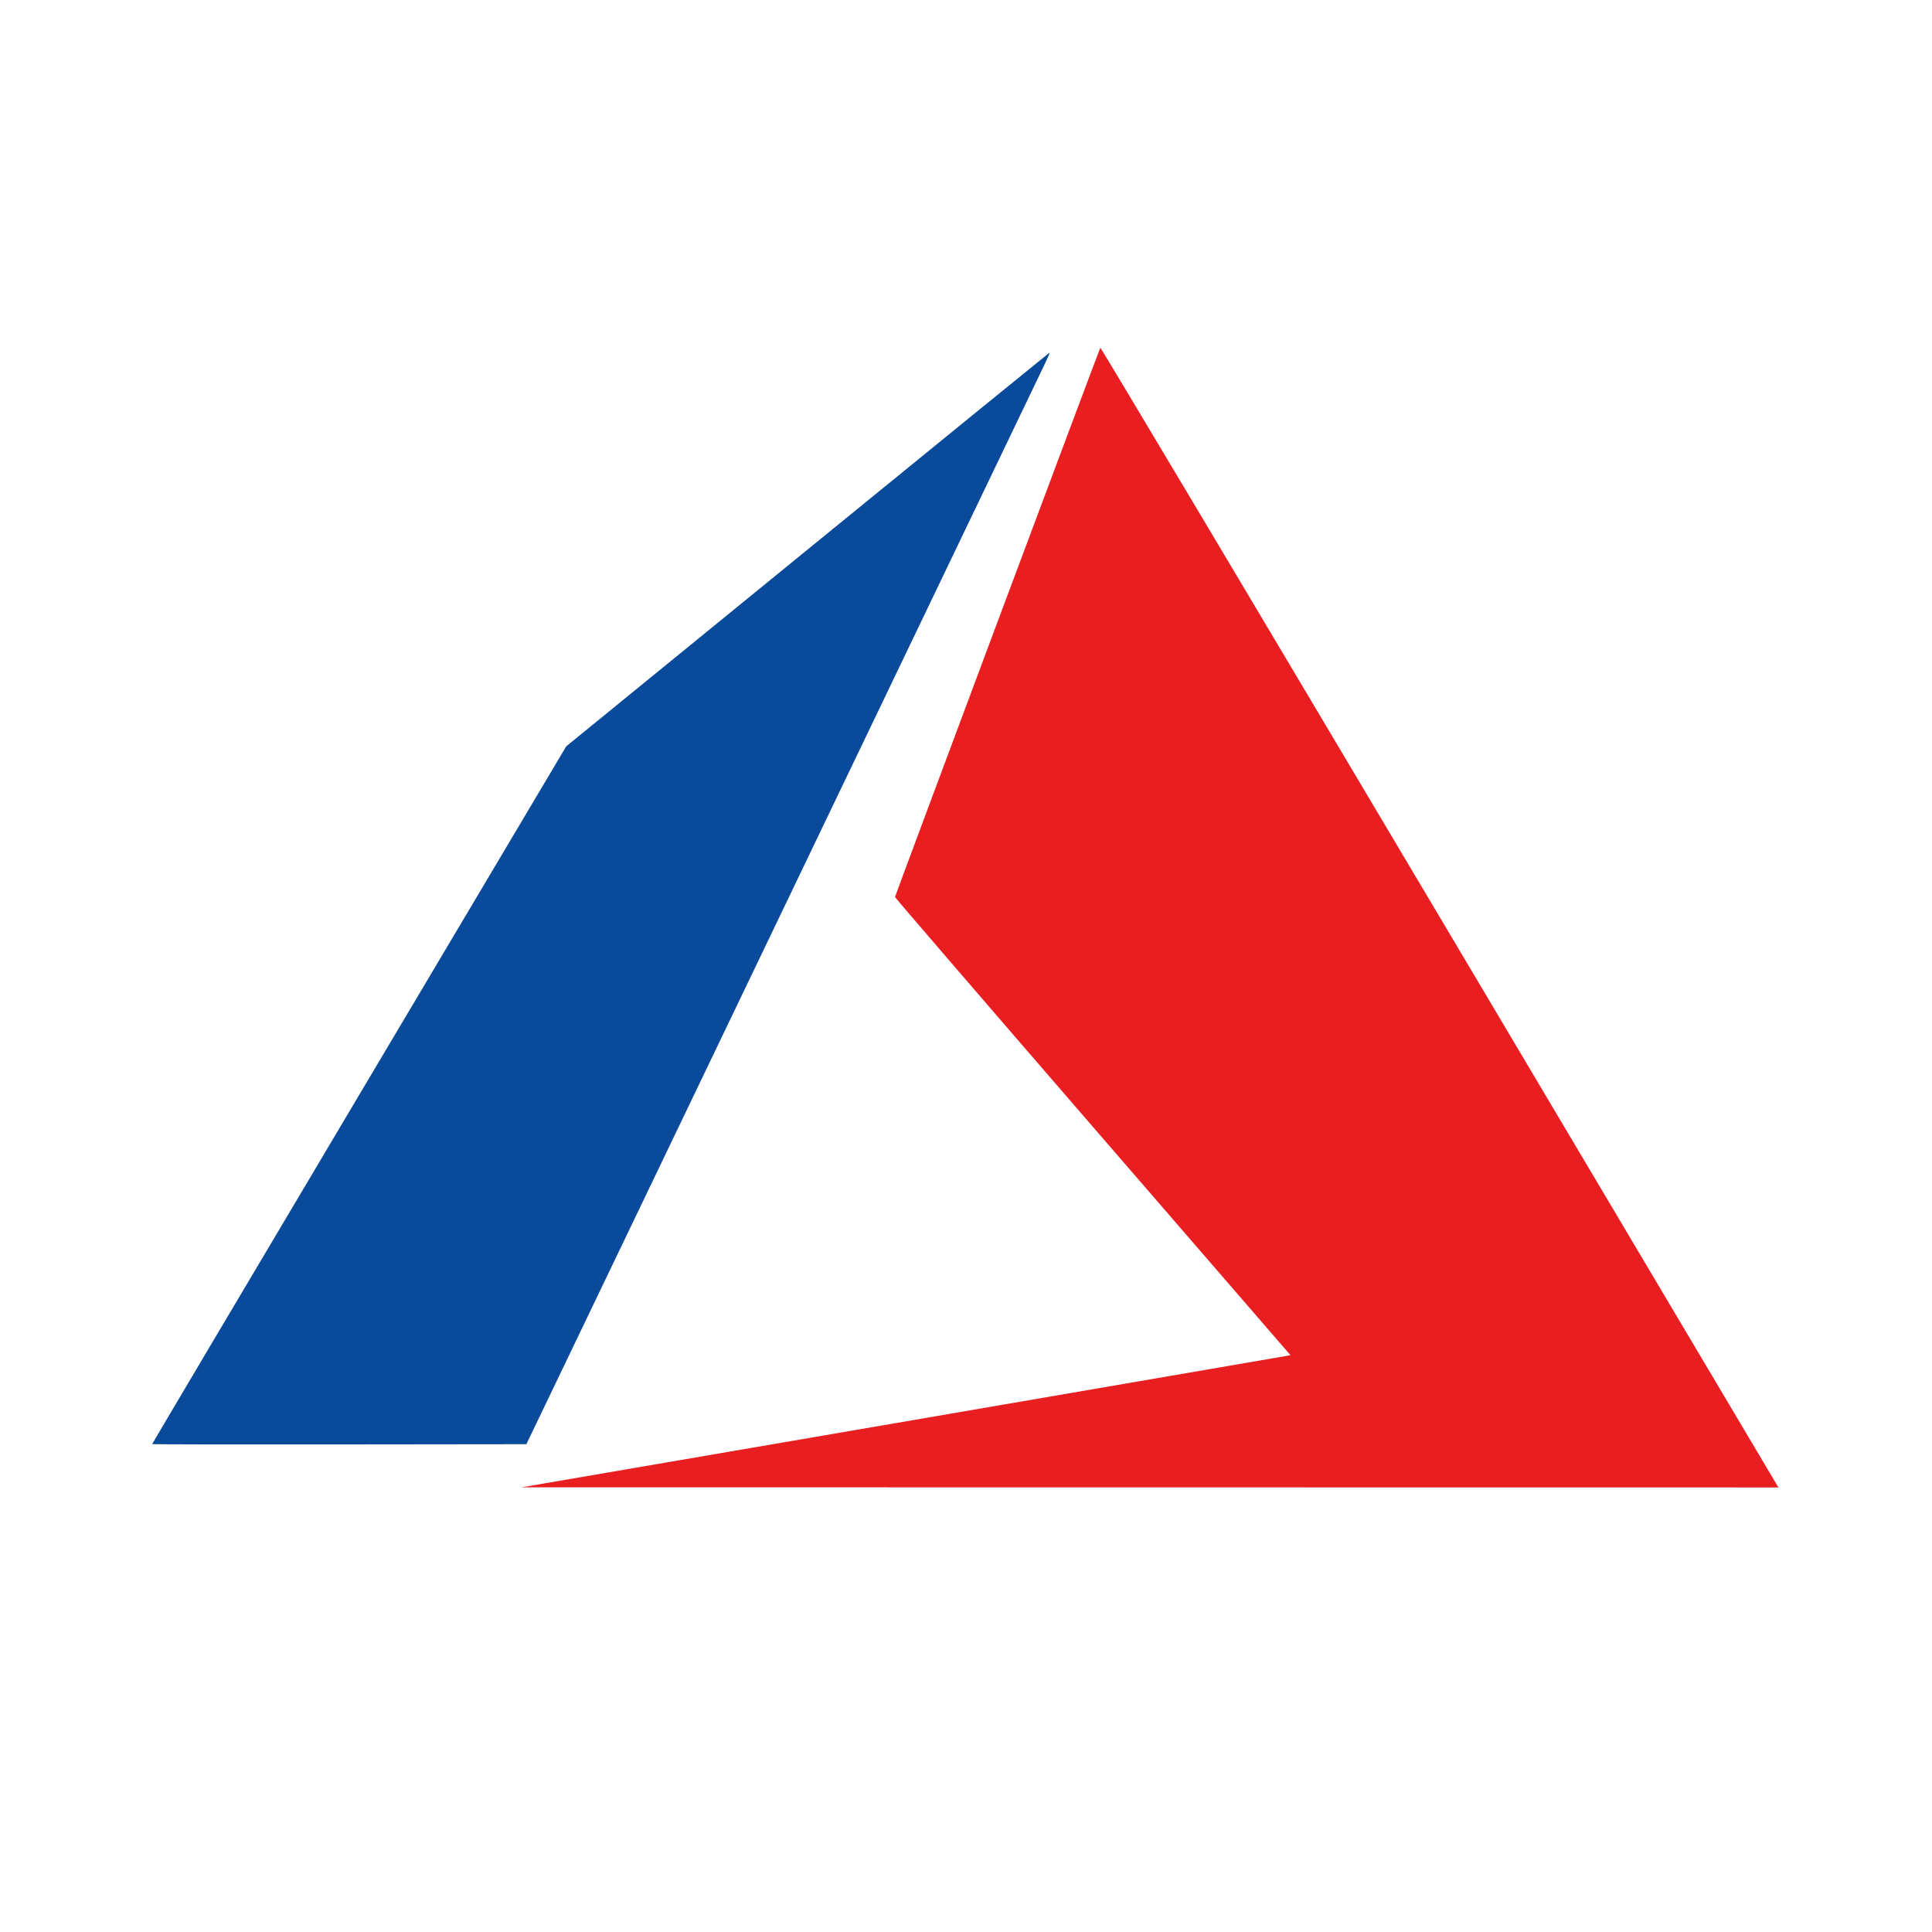
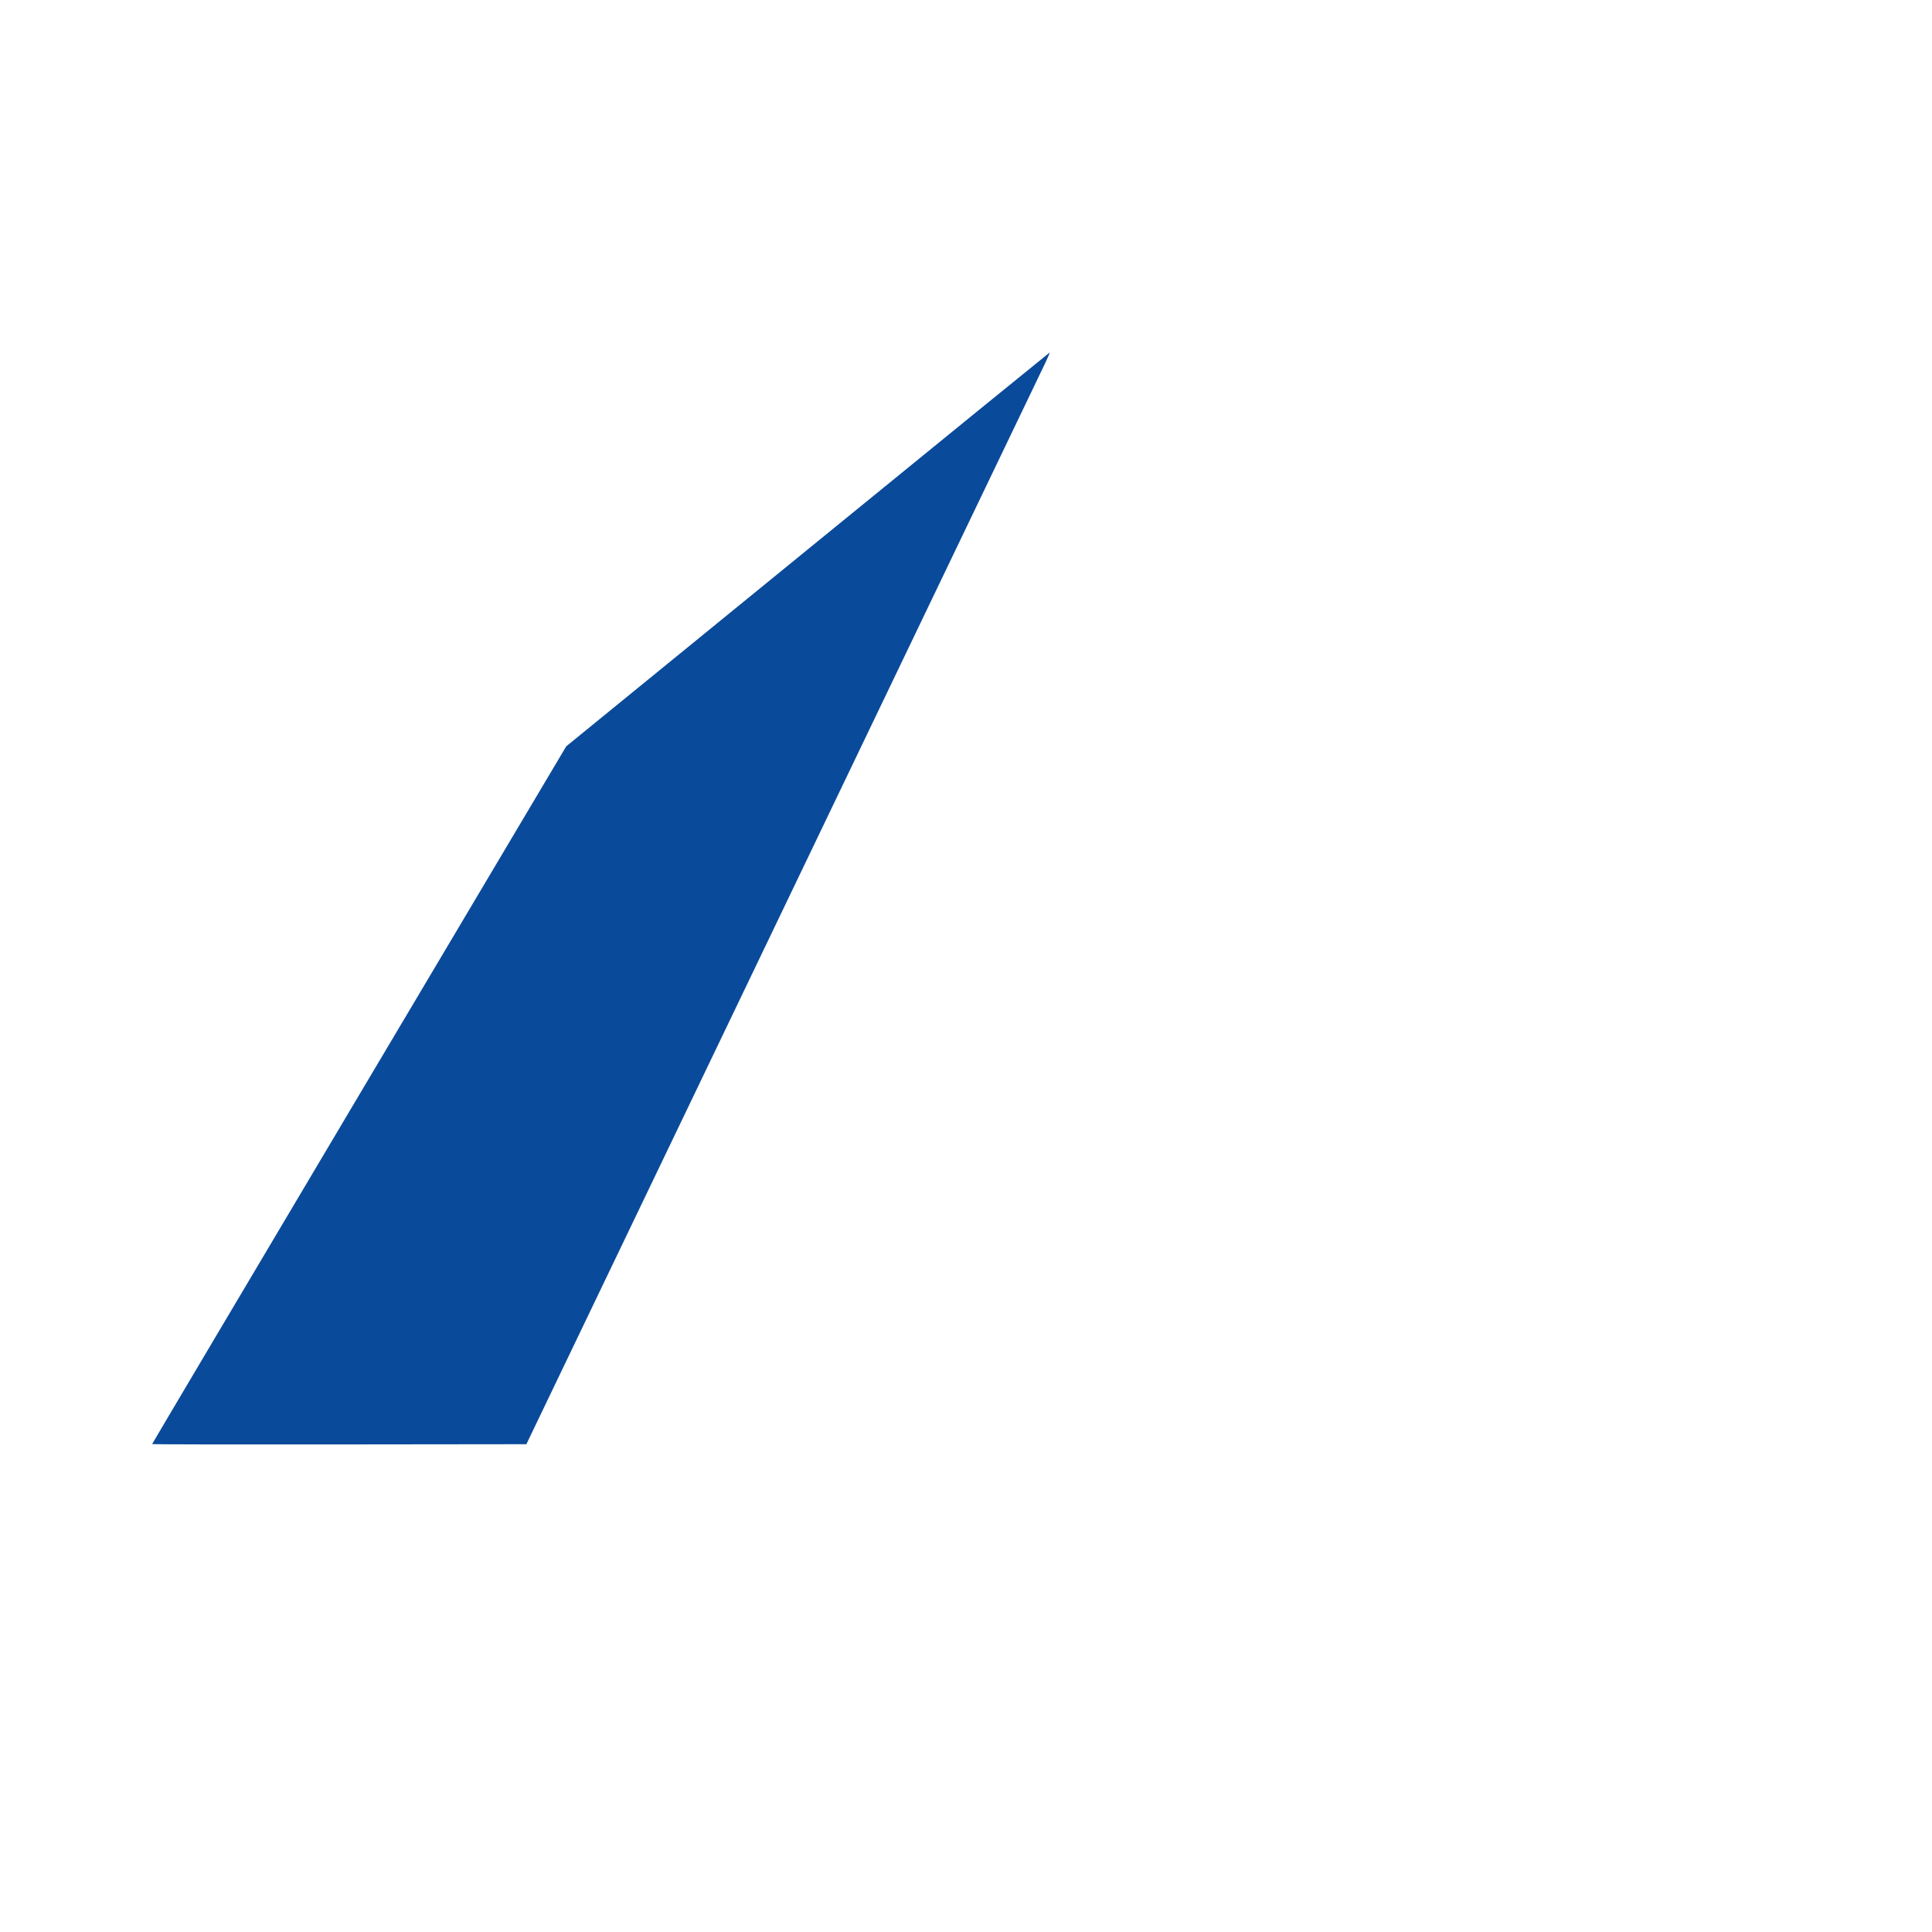
<svg xmlns="http://www.w3.org/2000/svg" width="100" height="100" viewBox="0 0 100 100" fill="none">
  <path d="M18.591 56.672C12.697 66.596 7.875 74.728 7.875 74.745C7.875 74.762 12.233 74.77 17.56 74.763L27.245 74.752L40.564 47C47.89 31.736 53.992 19.02 54.125 18.741C54.258 18.463 54.348 18.242 54.326 18.25C54.303 18.259 48.665 22.848 41.796 28.448L29.308 38.63L18.591 56.672Z" fill="#0A4A9B" />
-   <path d="M46.709 73.6C57.55 71.74 66.503 70.2 66.606 70.179L66.793 70.141L56.559 58.314C50.93 51.809 46.325 46.462 46.325 46.431C46.325 46.373 56.892 18.101 56.952 18C56.971 17.966 64.163 30.029 74.385 47.241C83.954 63.354 91.844 76.64 91.917 76.765L92.05 76.991L59.525 76.987L27 76.983L46.709 73.6Z" fill="#E91E20" />
</svg>